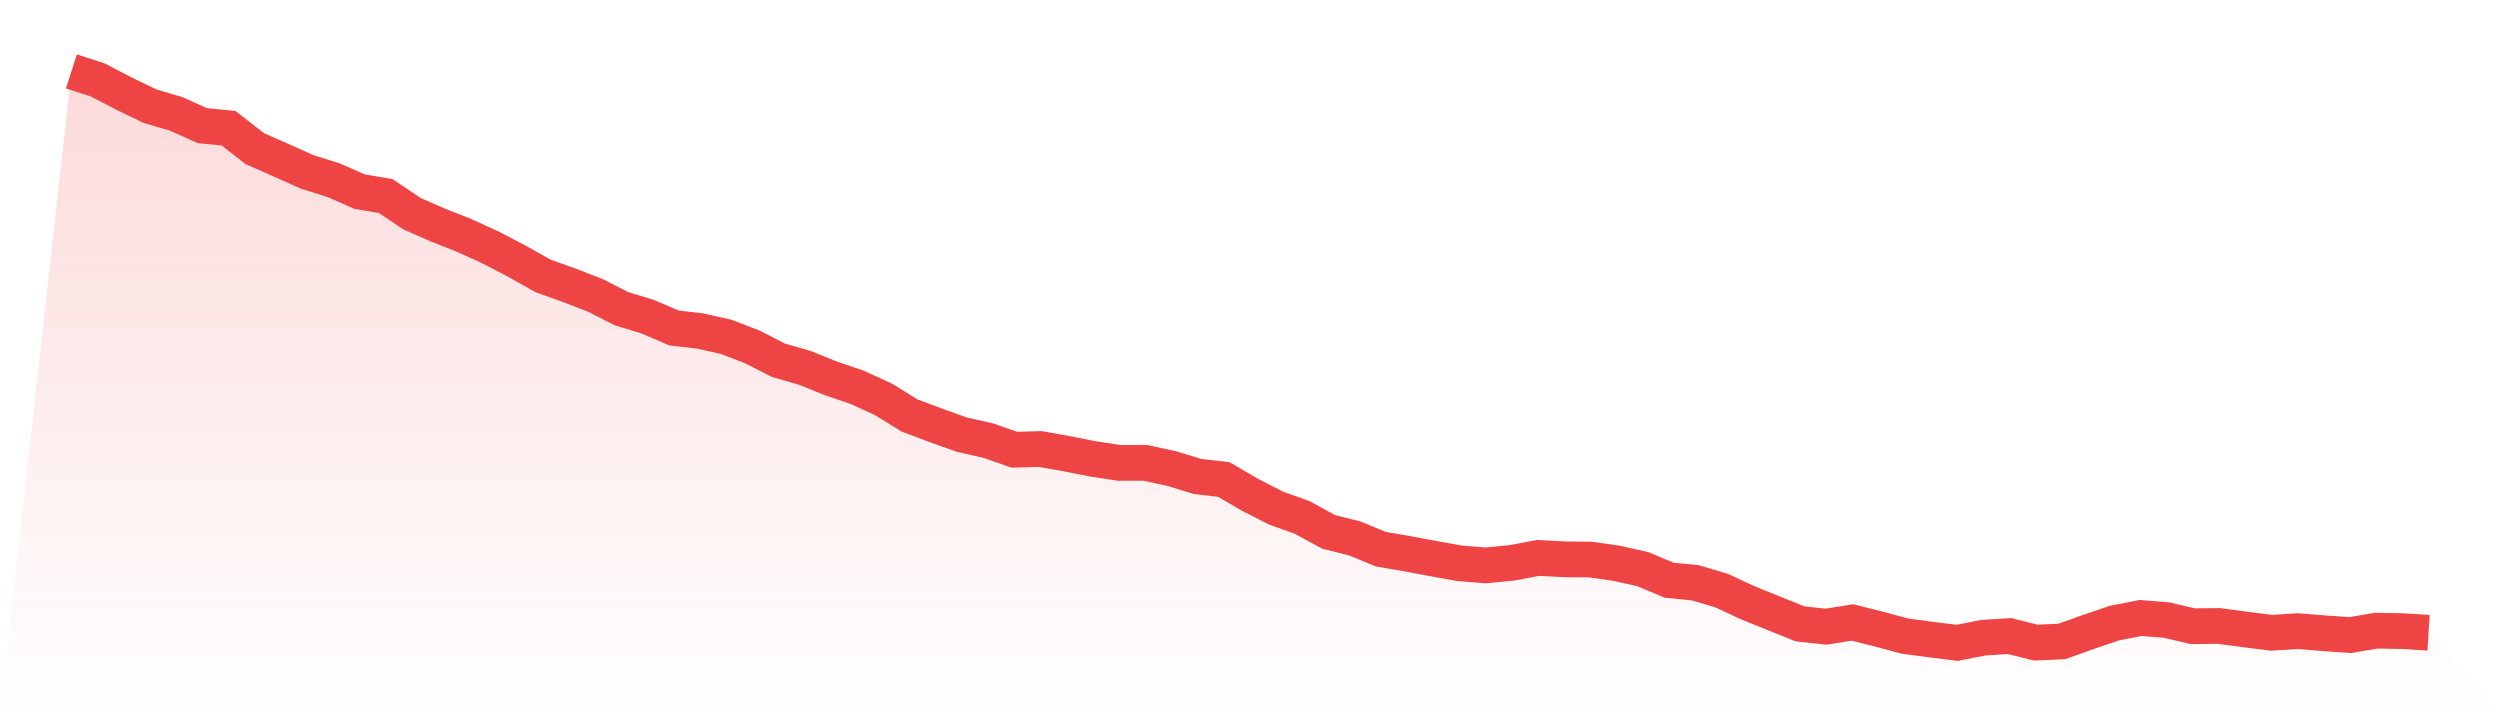
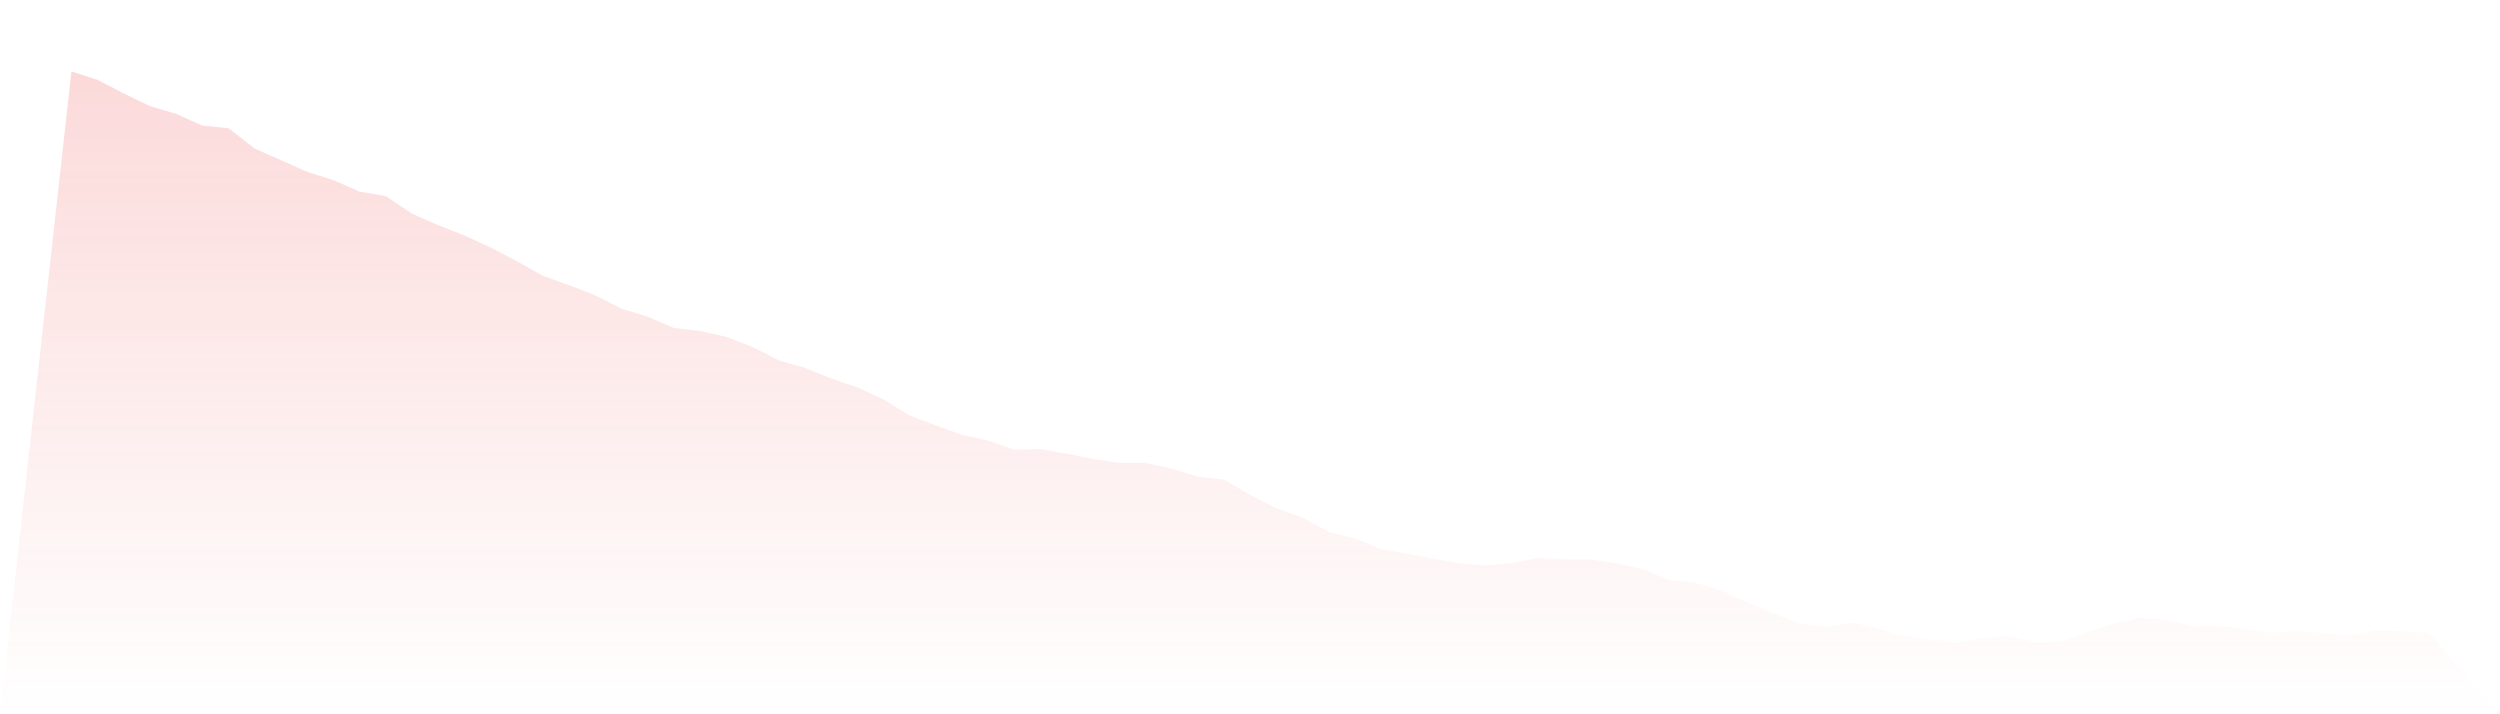
<svg xmlns="http://www.w3.org/2000/svg" viewBox="0 0 140 40">
  <defs>
    <linearGradient id="gradient" x1="0" x2="0" y1="0" y2="1">
      <stop offset="0%" stop-color="#ef4444" stop-opacity="0.2" />
      <stop offset="100%" stop-color="#ef4444" stop-opacity="0" />
    </linearGradient>
  </defs>
  <path d="M4,4 L4,4 L5.467,4.473 L6.933,5.235 L8.4,5.945 L9.867,6.379 L11.333,7.036 L12.8,7.18 L14.267,8.324 L15.733,8.968 L17.2,9.625 L18.667,10.085 L20.133,10.729 L21.6,10.978 L23.067,11.964 L24.533,12.608 L26,13.186 L27.467,13.856 L28.933,14.618 L30.4,15.446 L31.867,15.972 L33.333,16.537 L34.8,17.286 L36.267,17.733 L37.733,18.364 L39.2,18.535 L40.667,18.863 L42.133,19.428 L43.6,20.177 L45.067,20.598 L46.533,21.189 L48,21.689 L49.467,22.359 L50.933,23.266 L52.4,23.818 L53.867,24.343 L55.333,24.672 L56.8,25.184 L58.267,25.145 L59.733,25.408 L61.2,25.697 L62.667,25.92 L64.133,25.92 L65.6,26.236 L67.067,26.683 L68.533,26.853 L70,27.708 L71.467,28.457 L72.933,28.982 L74.4,29.784 L75.867,30.152 L77.333,30.756 L78.8,31.006 L80.267,31.282 L81.733,31.545 L83.2,31.663 L84.667,31.519 L86.133,31.243 L87.6,31.322 L89.067,31.335 L90.533,31.545 L92,31.874 L93.467,32.491 L94.933,32.636 L96.4,33.069 L97.867,33.753 L99.333,34.344 L100.8,34.936 L102.267,35.093 L103.733,34.857 L105.2,35.225 L106.667,35.619 L108.133,35.816 L109.6,36 L111.067,35.711 L112.533,35.619 L114,35.987 L115.467,35.921 L116.933,35.395 L118.4,34.896 L119.867,34.607 L121.333,34.725 L122.8,35.067 L124.267,35.054 L125.733,35.251 L127.2,35.435 L128.667,35.343 L130.133,35.461 L131.6,35.566 L133.067,35.317 L134.533,35.343 L136,35.435 L140,40 L0,40 z" fill="url(#gradient)" />
-   <path d="M4,4 L4,4 L5.467,4.473 L6.933,5.235 L8.4,5.945 L9.867,6.379 L11.333,7.036 L12.8,7.18 L14.267,8.324 L15.733,8.968 L17.2,9.625 L18.667,10.085 L20.133,10.729 L21.6,10.978 L23.067,11.964 L24.533,12.608 L26,13.186 L27.467,13.856 L28.933,14.618 L30.4,15.446 L31.867,15.972 L33.333,16.537 L34.8,17.286 L36.267,17.733 L37.733,18.364 L39.2,18.535 L40.667,18.863 L42.133,19.428 L43.6,20.177 L45.067,20.598 L46.533,21.189 L48,21.689 L49.467,22.359 L50.933,23.266 L52.4,23.818 L53.867,24.343 L55.333,24.672 L56.8,25.184 L58.267,25.145 L59.733,25.408 L61.2,25.697 L62.667,25.92 L64.133,25.92 L65.6,26.236 L67.067,26.683 L68.533,26.853 L70,27.708 L71.467,28.457 L72.933,28.982 L74.4,29.784 L75.867,30.152 L77.333,30.756 L78.8,31.006 L80.267,31.282 L81.733,31.545 L83.2,31.663 L84.667,31.519 L86.133,31.243 L87.6,31.322 L89.067,31.335 L90.533,31.545 L92,31.874 L93.467,32.491 L94.933,32.636 L96.4,33.069 L97.867,33.753 L99.333,34.344 L100.8,34.936 L102.267,35.093 L103.733,34.857 L105.2,35.225 L106.667,35.619 L108.133,35.816 L109.6,36 L111.067,35.711 L112.533,35.619 L114,35.987 L115.467,35.921 L116.933,35.395 L118.4,34.896 L119.867,34.607 L121.333,34.725 L122.8,35.067 L124.267,35.054 L125.733,35.251 L127.2,35.435 L128.667,35.343 L130.133,35.461 L131.6,35.566 L133.067,35.317 L134.533,35.343 L136,35.435" fill="none" stroke="#ef4444" stroke-width="2" />
</svg>